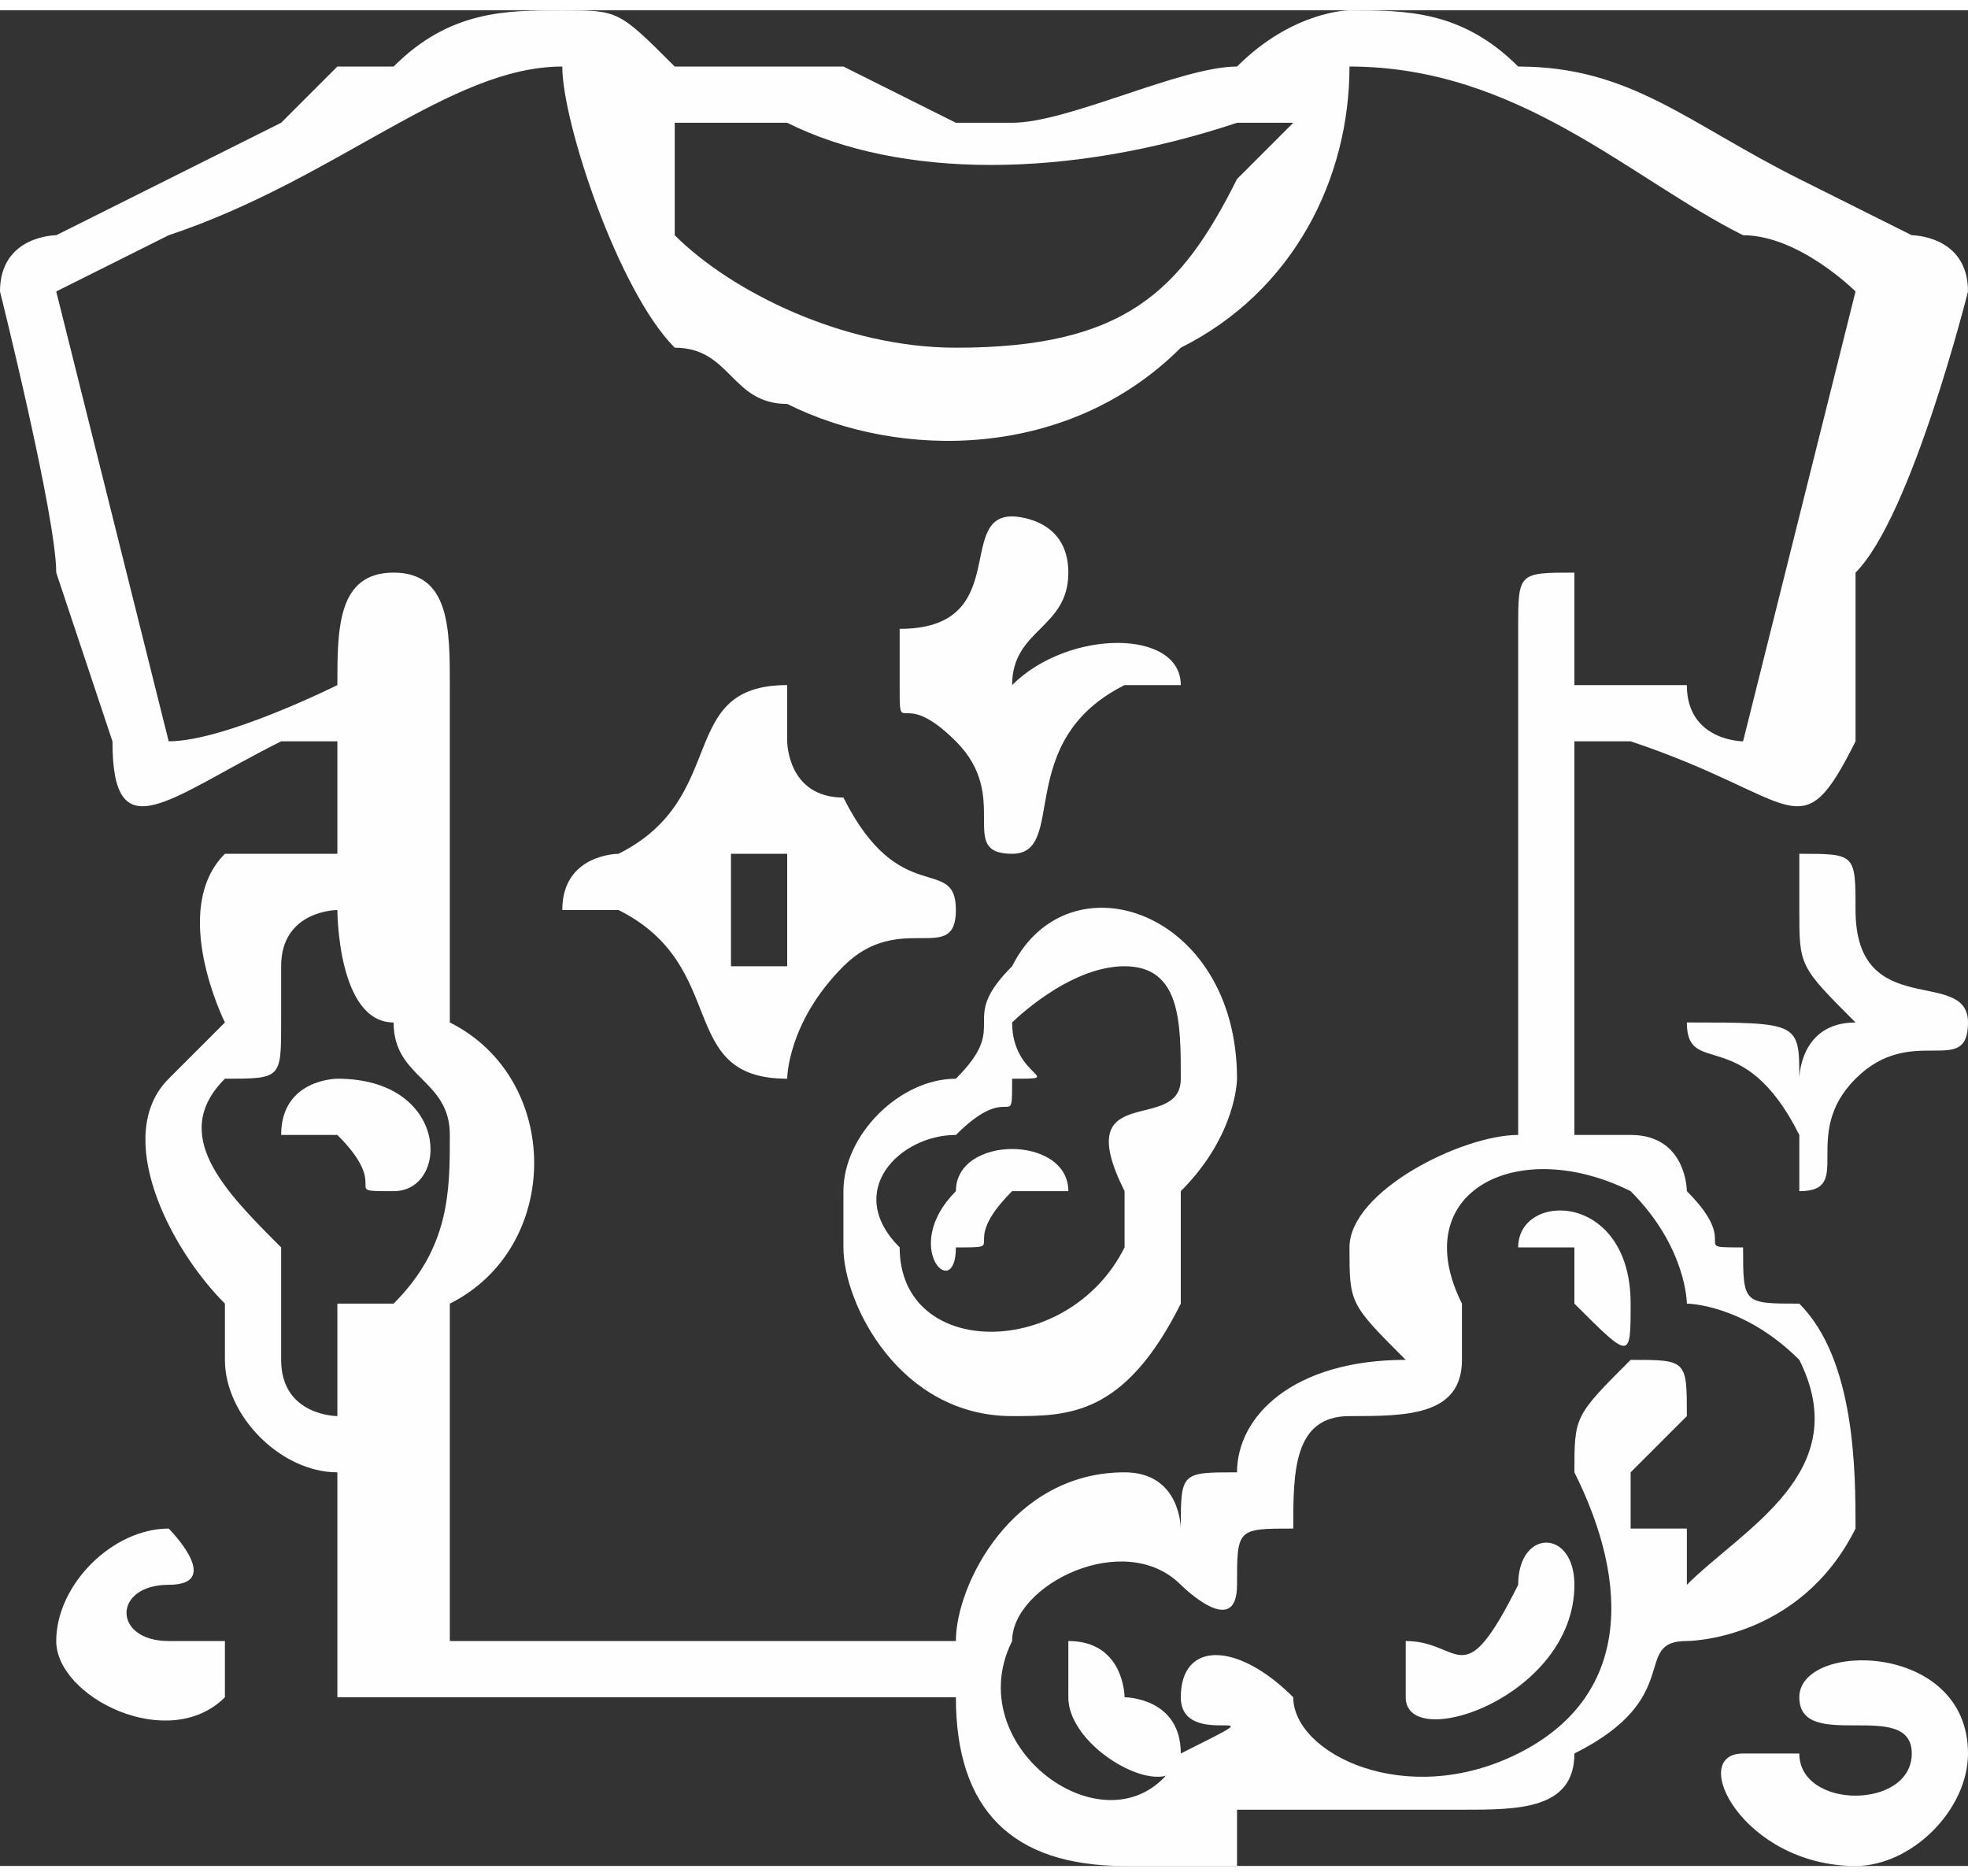
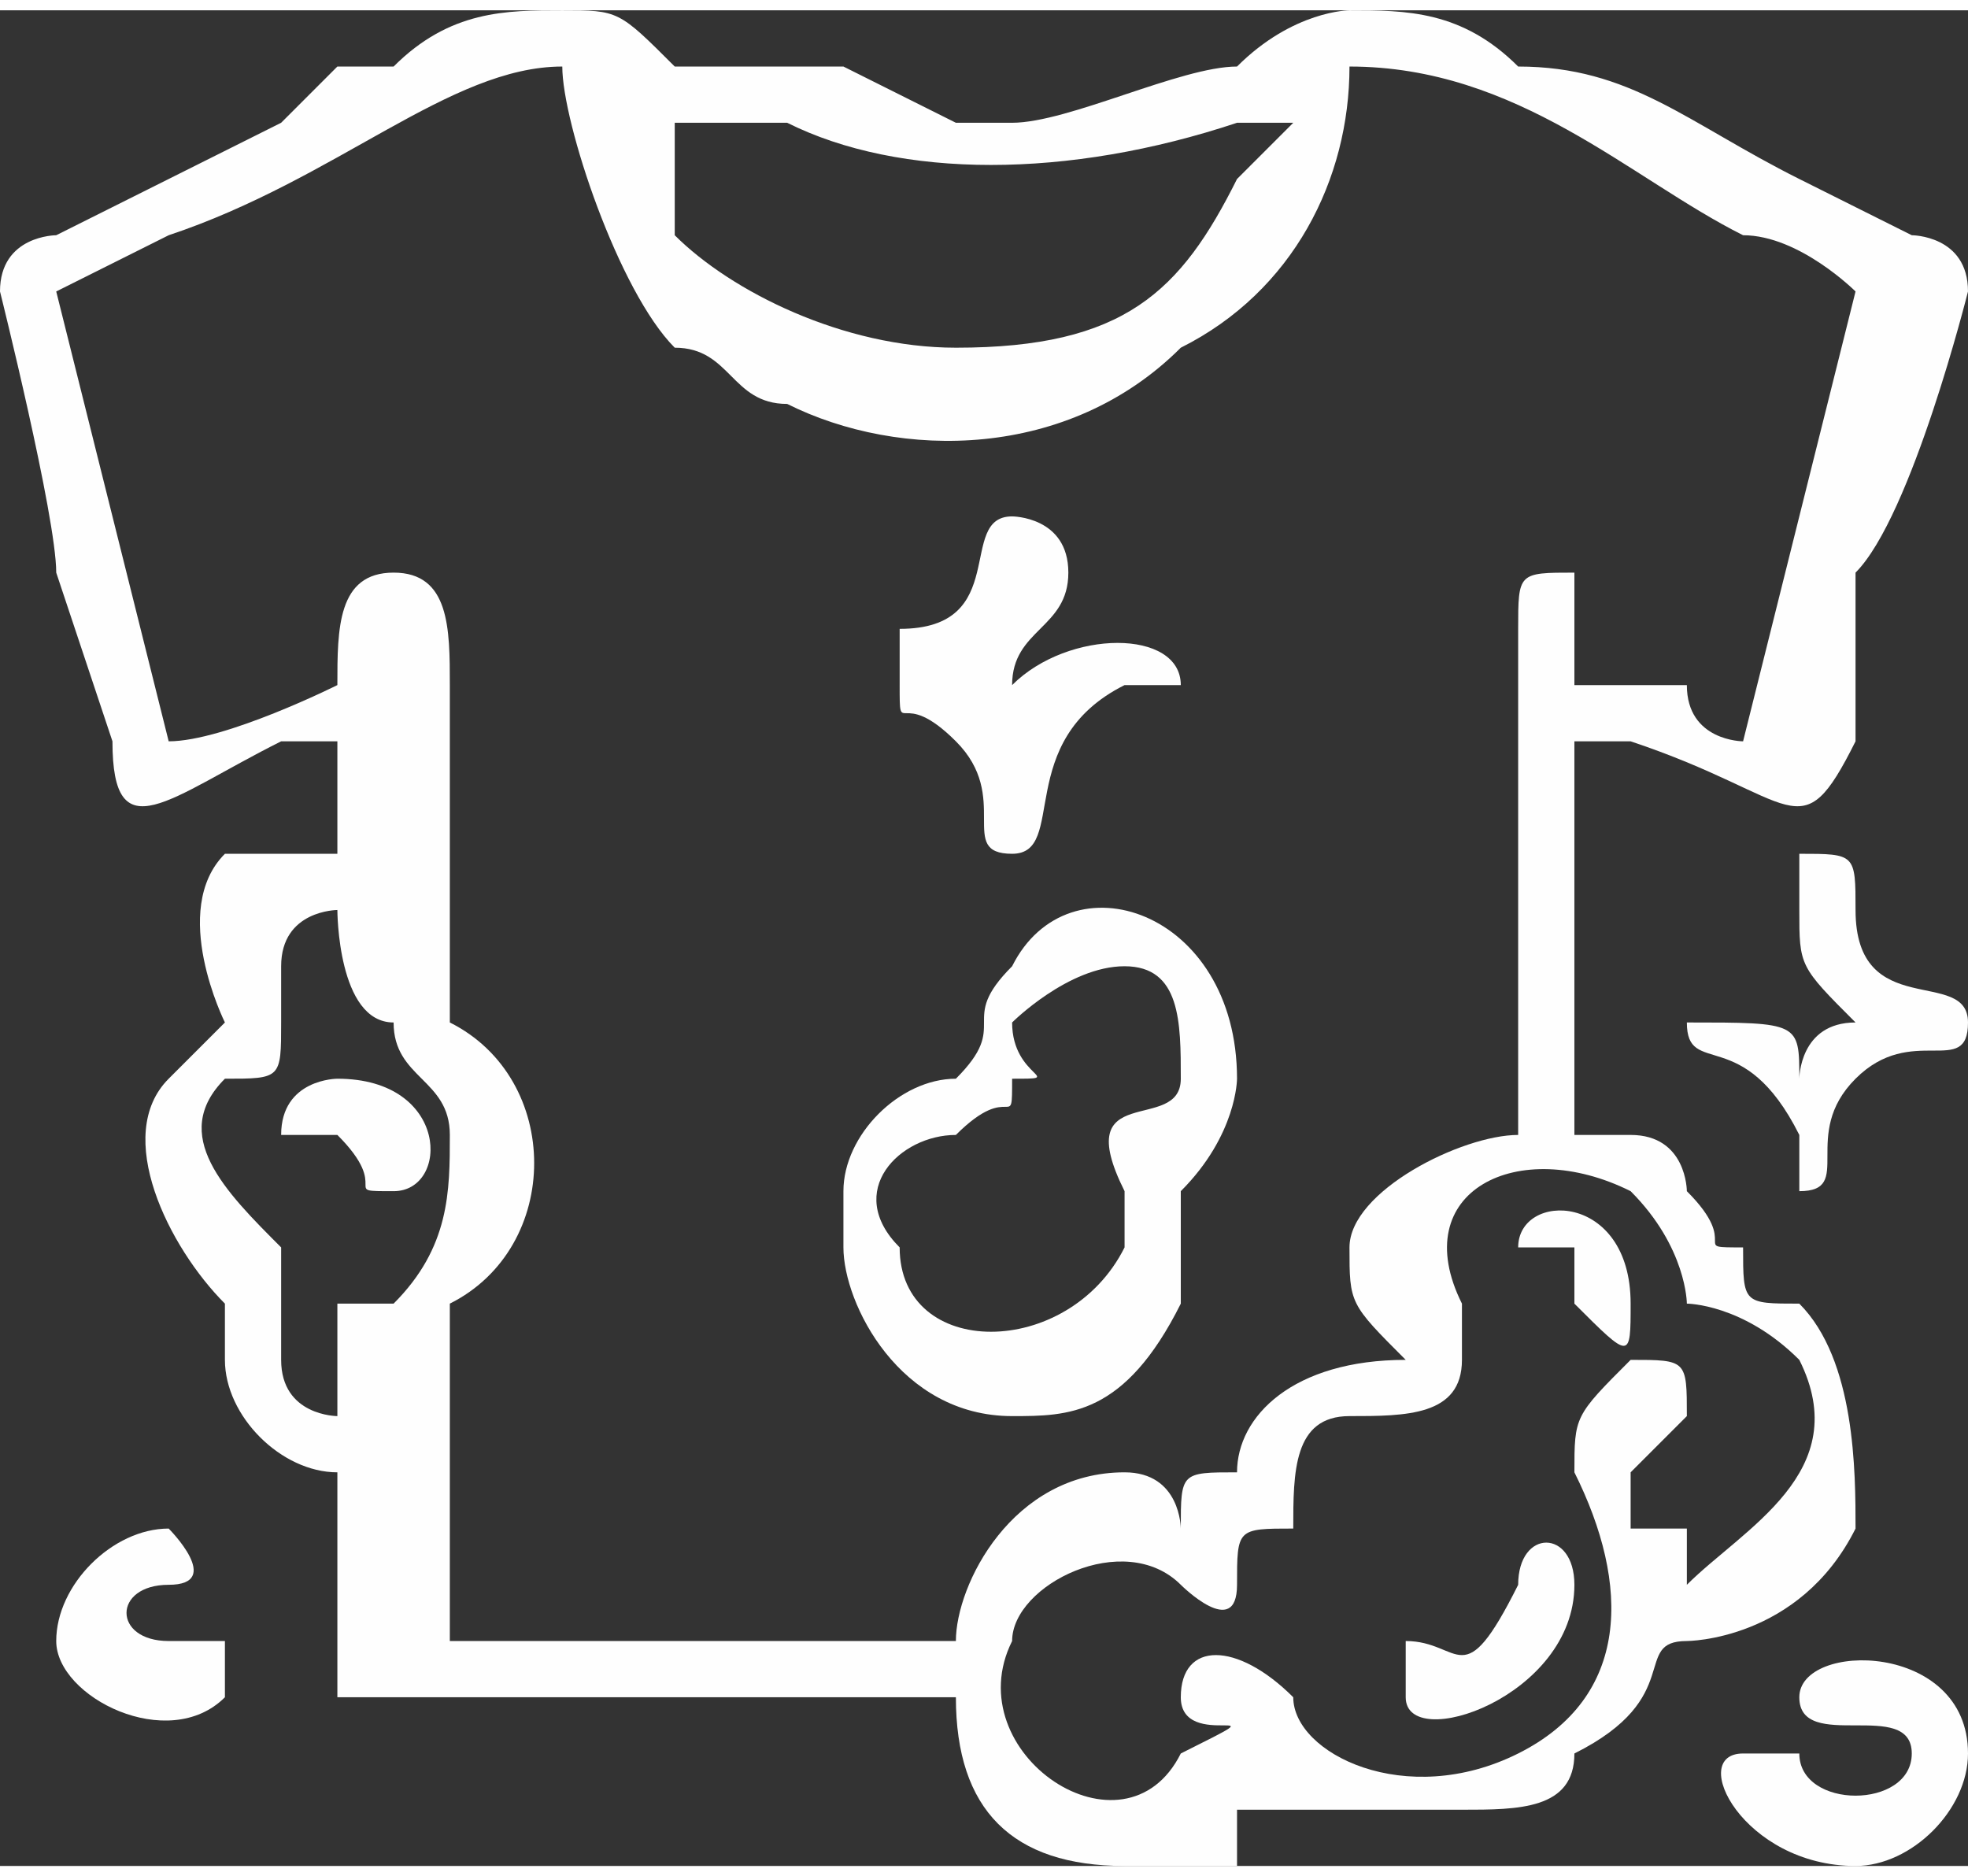
<svg xmlns="http://www.w3.org/2000/svg" xml:space="preserve" width="150px" height="143px" version="1.1" style="shape-rendering:geometricPrecision; text-rendering:geometricPrecision; image-rendering:optimizeQuality; fill-rule:evenodd; clip-rule:evenodd" viewBox="0 0 35 33">
  <rect x="0" y="0" width="35" height="33" fill="#333333" stroke="none" />
  <defs>
    <style type="text/css">
   
    .fil0 {fill:#FEFEFE}
   
  </style>
  </defs>
  <g id="Layer_x0020_1">
    <g id="_932941504">
      <path class="fil0" d="M29 26c0,0 1,-1 1,-1 0,-1 0,-1 -1,-1 -1,1 -1,1 -1,2 0,0 0,0 0,0 1,2 1,4 -1,5 -2,1 -4,0 -4,-1 -1,-1 -2,-1 -2,0 0,1 2,0 0,1 -1,2 -4,0 -3,-2 0,-1 2,-2 3,-1 0,0 1,1 1,0 0,-1 0,-1 1,-1 0,-1 0,-2 1,-2 1,0 2,0 2,-1 0,0 0,0 0,-1 -1,-2 1,-3 3,-2 1,1 1,2 1,2 0,0 1,0 2,1 1,2 -1,3 -2,4 0,0 0,-1 0,-1 0,0 0,0 -1,0 0,-1 0,-1 0,-1 0,0 0,0 0,0zm-23 -10c0,0 0,0 0,0 0,0 0,2 1,2 0,1 1,1 1,2 0,1 0,2 -1,3 -1,0 -1,0 -1,0 0,1 0,1 0,1l0 1c0,0 -1,0 -1,-1 0,-1 0,-1 0,-2 -1,-1 -2,-2 -1,-3 1,0 1,0 1,-1 0,0 0,-1 0,-1 0,-1 1,-1 1,-1zm-5 -11l2 -1c3,-1 5,-3 7,-3 0,1 1,4 2,5 1,0 1,1 2,1 2,1 5,1 7,-1 2,-1 3,-3 3,-5 3,0 5,2 7,3 1,0 2,1 2,1l-2 8c0,0 -1,0 -1,-1 -1,0 -2,0 -2,0 0,-1 0,-2 0,-2 -1,0 -1,0 -1,1l0 9c-1,0 -3,1 -3,2 0,1 0,1 1,2 -2,0 -3,1 -3,2 -1,0 -1,0 -1,1 0,0 0,-1 -1,-1 -2,0 -3,2 -3,3l-9 0 0 -6c0,0 0,0 0,0 2,-1 2,-4 0,-5l0 -6c0,-1 0,-2 -1,-2 -1,0 -1,1 -1,2 0,0 -2,1 -3,1l-2 -8zm16 1c-2,0 -4,-1 -5,-2 0,-1 0,-2 0,-2 0,0 1,0 2,0 2,1 5,1 8,0 0,0 1,0 1,0 0,0 0,0 -1,1 -1,2 -2,3 -5,3zm-17 -1c0,0 1,4 1,5l1 3c0,2 1,1 3,0 1,0 1,0 1,0l0 2c0,0 -1,0 -2,0 -1,1 0,3 0,3 0,0 -1,1 -1,1 -1,1 0,3 1,4 0,1 0,0 0,1 0,1 1,2 2,2l0 4c0,0 1,0 1,0l10 0c0,2 1,3 3,3 1,0 1,0 2,0 0,-1 0,-1 0,-1 0,0 0,0 0,0 1,0 1,0 1,0 0,0 0,0 3,0 1,0 2,0 2,-1 2,-1 1,-2 2,-2 0,0 2,0 3,-2 0,-1 0,-3 -1,-4 -1,0 -1,0 -1,-1 -1,0 0,0 -1,-1 0,0 0,-1 -1,-1 0,0 0,0 -1,0l0 -7c0,0 1,0 1,0 3,1 3,2 4,0 0,0 0,-1 0,-1 0,-1 0,-2 0,-2 1,-1 2,-5 2,-5 0,-1 -1,-1 -1,-1l-2 -1c-2,-1 -3,-2 -5,-2 -1,-1 -2,-1 -3,-1 0,0 -1,0 -2,1 -1,0 -3,1 -4,1 0,0 0,0 -1,0l-2 -1c-1,0 -2,0 -3,0 -1,-1 -1,-1 -2,-1 -1,0 -2,0 -3,1 0,0 0,0 -1,0 0,0 0,0 -1,1l-4 2c0,0 -1,0 -1,1z" />
      <path class="fil0" d="M20 17c1,0 1,1 1,2 0,1 -2,0 -1,2 0,0 0,1 0,1 -1,2 -4,2 -4,0 -1,-1 0,-2 1,-2 1,-1 1,0 1,-1 1,0 0,0 0,-1 0,0 1,-1 2,-1zm-5 4l0 1c0,1 1,3 3,3 1,0 2,0 3,-2 0,0 0,0 0,0 0,-1 0,-2 0,-2 1,-1 1,-2 1,-2 0,-3 -3,-4 -4,-2 -1,1 0,1 -1,2 -1,0 -2,1 -2,2z" />
-       <path class="fil0" d="M13 16c0,0 0,-1 0,-1l1 0c0,0 0,0 0,1 0,0 0,0 0,1l-1 0c0,0 0,-1 0,-1 0,0 0,0 0,0zm-3 0c0,0 1,0 1,0 2,1 1,3 3,3 0,0 0,-1 1,-2 1,-1 2,0 2,-1 0,-1 -1,0 -2,-2 -1,0 -1,-1 -1,-1 0,-1 0,-1 0,-1 -2,0 -1,2 -3,3 0,0 -1,0 -1,1z" />
      <path class="fil0" d="M32 16c0,1 0,1 1,2 -1,0 -1,1 -1,1 0,-1 0,-1 -2,-1 0,0 0,0 0,0 0,1 1,0 2,2 0,1 0,1 0,1 1,0 0,-1 1,-2 1,-1 2,0 2,-1 0,-1 -2,0 -2,-2 0,-1 0,-1 -1,-1 0,0 0,0 0,1z" />
      <path class="fil0" d="M16 12c0,1 0,0 1,1 1,1 0,2 1,2 1,0 0,-2 2,-3 0,0 1,0 1,0 0,-1 -2,-1 -3,0 0,0 0,0 0,0 0,0 0,0 0,0 0,-1 1,-1 1,-2 0,-1 -1,-1 -1,-1 -1,0 0,2 -2,2 0,0 0,0 0,1z" />
      <path class="fil0" d="M32 30c0,1 2,0 2,1 0,1 -2,1 -2,0 0,0 0,0 -1,0 -1,0 0,2 2,2l0 0c1,0 2,-1 2,-2l0 0c0,-2 -3,-2 -3,-1z" />
      <path class="fil0" d="M1 29c0,1 2,2 3,1 0,0 0,-1 0,-1 -1,0 -1,0 -1,0 -1,0 -1,-1 0,-1 1,0 0,-1 0,-1 -1,0 -2,1 -2,2z" />
      <path class="fil0" d="M25 30c0,1 3,0 3,-2 0,-1 -1,-1 -1,0 -1,2 -1,1 -2,1 0,0 0,1 0,1z" />
-       <path class="fil0" d="M19 21c0,-1 -2,-1 -2,0 -1,1 0,2 0,1 1,0 0,0 1,-1 0,0 0,0 0,0 0,0 1,0 1,0z" />
      <path class="fil0" d="M5 20c0,0 1,0 1,0 1,1 0,1 1,1 1,0 1,-2 -1,-2 0,0 -1,0 -1,1z" />
-       <path class="fil0" d="M19 29l0 1c0,1 2,2 2,1 0,-1 -1,-1 -1,-1 0,0 0,-1 -1,-1 0,0 0,0 0,0z" />
      <path class="fil0" d="M27 22c0,0 0,0 1,0 0,0 0,0 0,1 0,0 0,0 0,0 1,1 1,1 1,0 0,-2 -2,-2 -2,-1z" />
    </g>
  </g>
</svg>